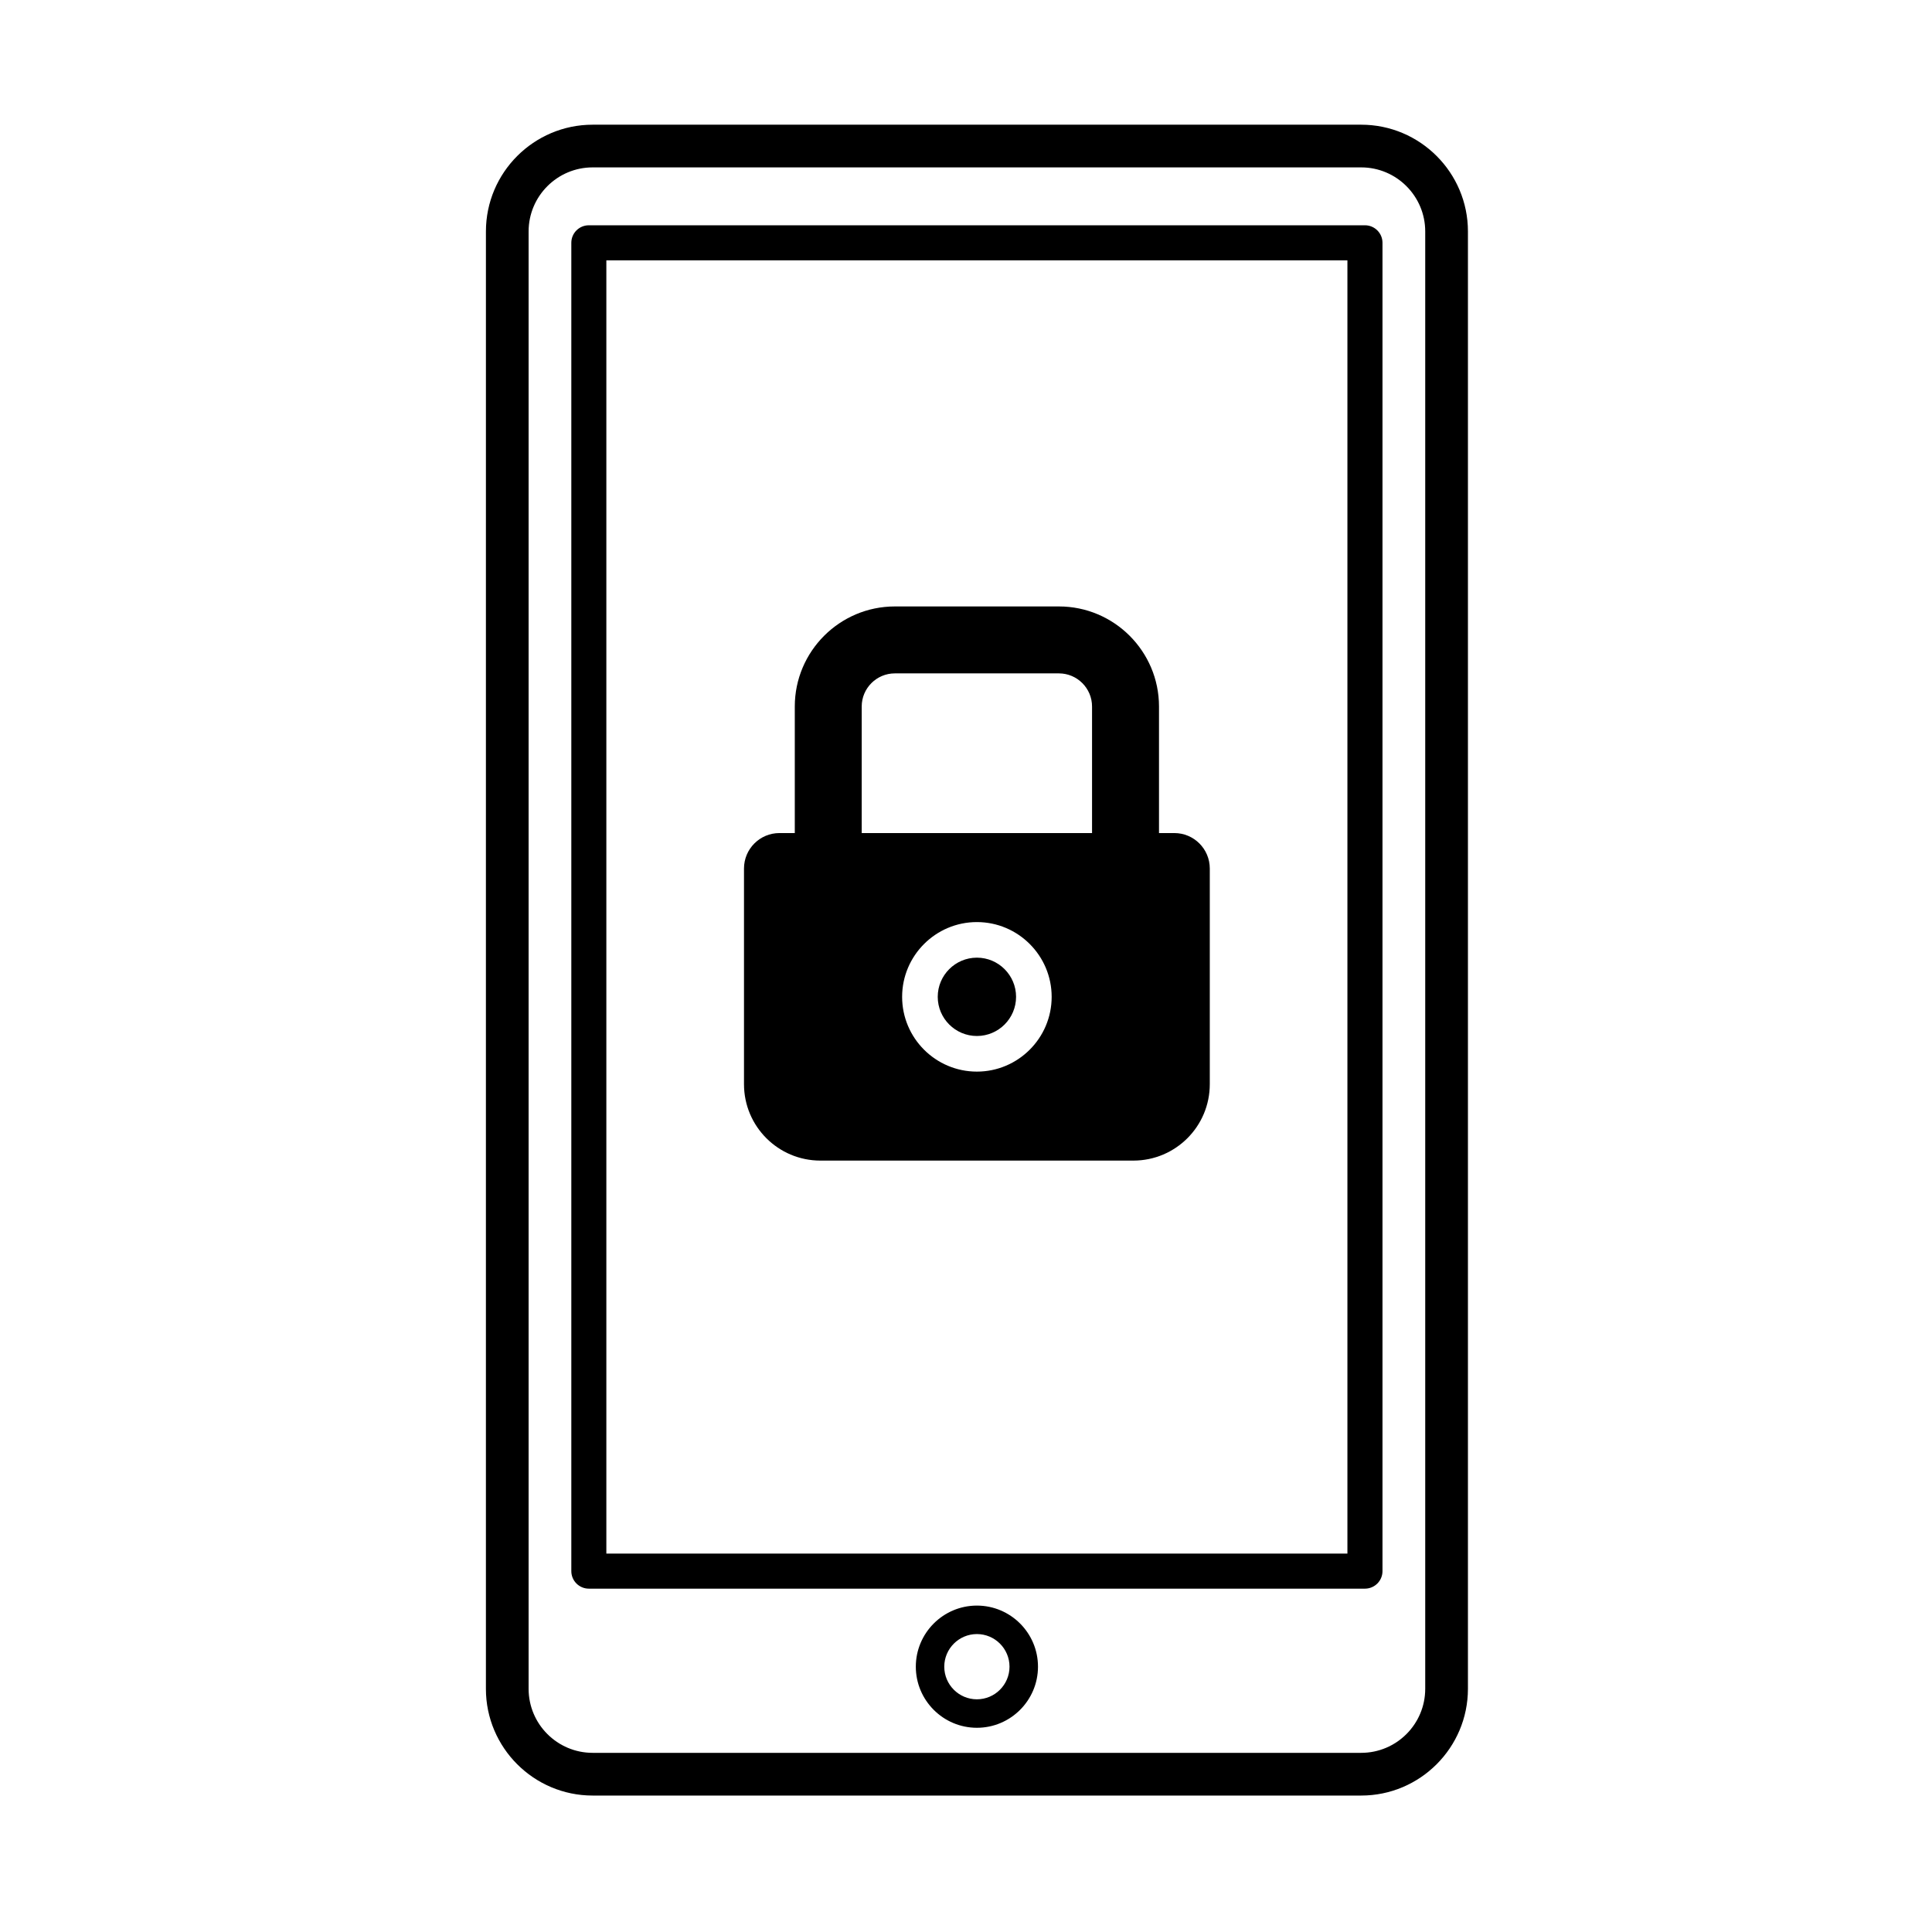
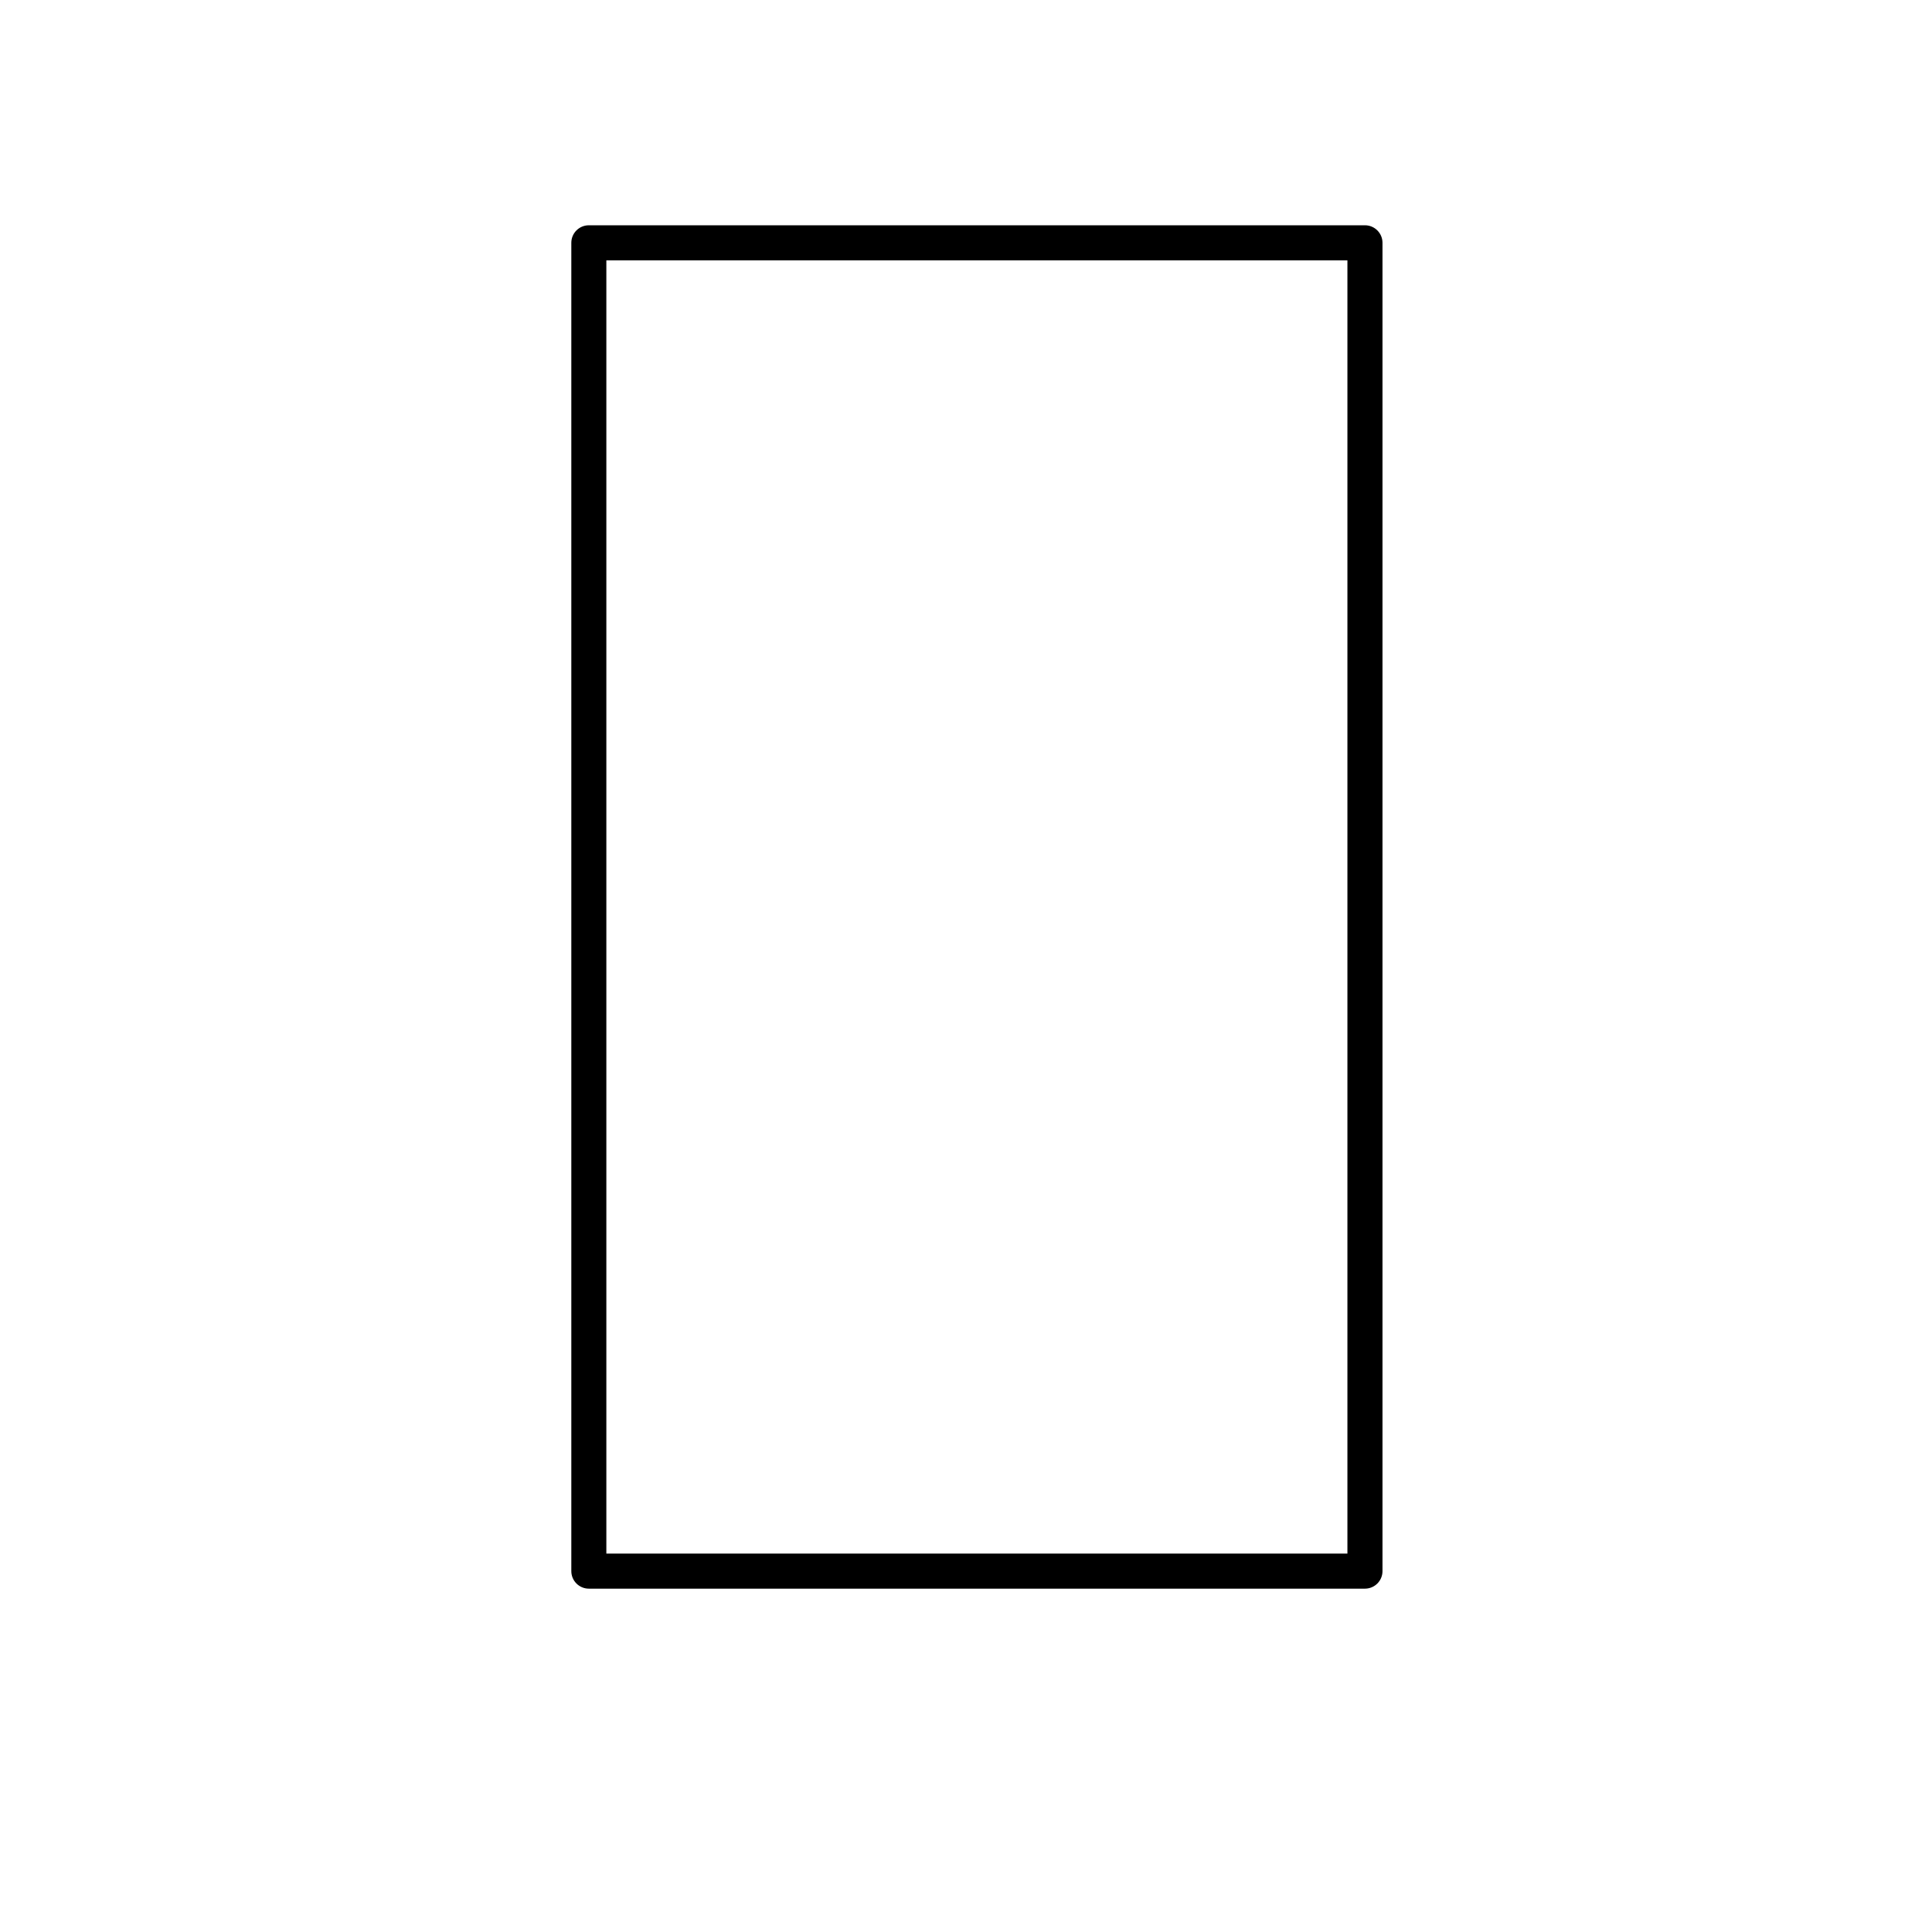
<svg xmlns="http://www.w3.org/2000/svg" fill="#000000" width="800px" height="800px" version="1.1" viewBox="144 144 512 512">
  <g>
-     <path d="m504.73 619.84h-203.67c-15.598 0-28.289-12.688-28.289-28.285l0.004-386.22c0-15.598 12.691-28.289 28.289-28.289h203.67c15.598 0 28.285 12.691 28.285 28.289v386.22c-0.004 15.594-12.691 28.285-28.289 28.285zm-203.67-431.48c-9.359 0-16.973 7.613-16.973 16.973v386.22c0 9.359 7.613 16.969 16.973 16.969h203.67c9.359 0 16.969-7.609 16.969-16.969v-386.22c0-9.359-7.609-16.973-16.969-16.973z" />
-     <path d="m505.73 565.01h-205.68c-2.566 0-4.644-2.082-4.644-4.644v-352.02c0-2.566 2.078-4.644 4.644-4.644h205.68c2.562 0 4.644 2.078 4.644 4.644v352.02c0 2.562-2.082 4.644-4.644 4.644zm-201.04-9.289h196.39v-342.73h-196.39z" />
-     <path d="m402.89 601.88c-8.926 0-16.188-7.266-16.188-16.191 0-8.926 7.262-16.191 16.188-16.191s16.188 7.266 16.188 16.191c0 8.922-7.262 16.191-16.188 16.191zm0-24.836c-4.766 0-8.648 3.879-8.648 8.645s3.879 8.645 8.648 8.645c4.766 0 8.641-3.879 8.641-8.645 0-4.769-3.875-8.645-8.641-8.645z" />
-     <path d="m455.21 364.77h-4.062v-33.535c0-14.625-11.898-26.52-26.52-26.52h-43.48c-14.625 0-26.52 11.898-26.52 26.52v33.535h-4.062c-5.191 0-9.398 4.207-9.398 9.398v57.152c0 11.184 9.066 20.25 20.25 20.25h82.941c11.184 0 20.25-9.066 20.25-20.25v-57.152c0-5.188-4.207-9.398-9.398-9.398zm-82.848-33.535c0-4.844 3.941-8.781 8.781-8.781h43.48c4.84 0 8.781 3.941 8.781 8.781v33.535h-61.043zm30.523 96.754c-10.926 0-19.812-8.887-19.812-19.812s8.887-19.816 19.812-19.816 19.816 8.887 19.816 19.816c0 10.922-8.891 19.812-19.816 19.812z" />
-     <path d="m402.89 397.79c-5.723 0-10.379 4.656-10.379 10.379s4.656 10.379 10.379 10.379 10.379-4.656 10.379-10.379-4.656-10.379-10.379-10.379z" />
+     <path d="m505.73 565.01h-205.68c-2.566 0-4.644-2.082-4.644-4.644v-352.02c0-2.566 2.078-4.644 4.644-4.644h205.68c2.562 0 4.644 2.078 4.644 4.644v352.02c0 2.562-2.082 4.644-4.644 4.644m-201.04-9.289h196.39v-342.73h-196.39z" />
  </g>
</svg>